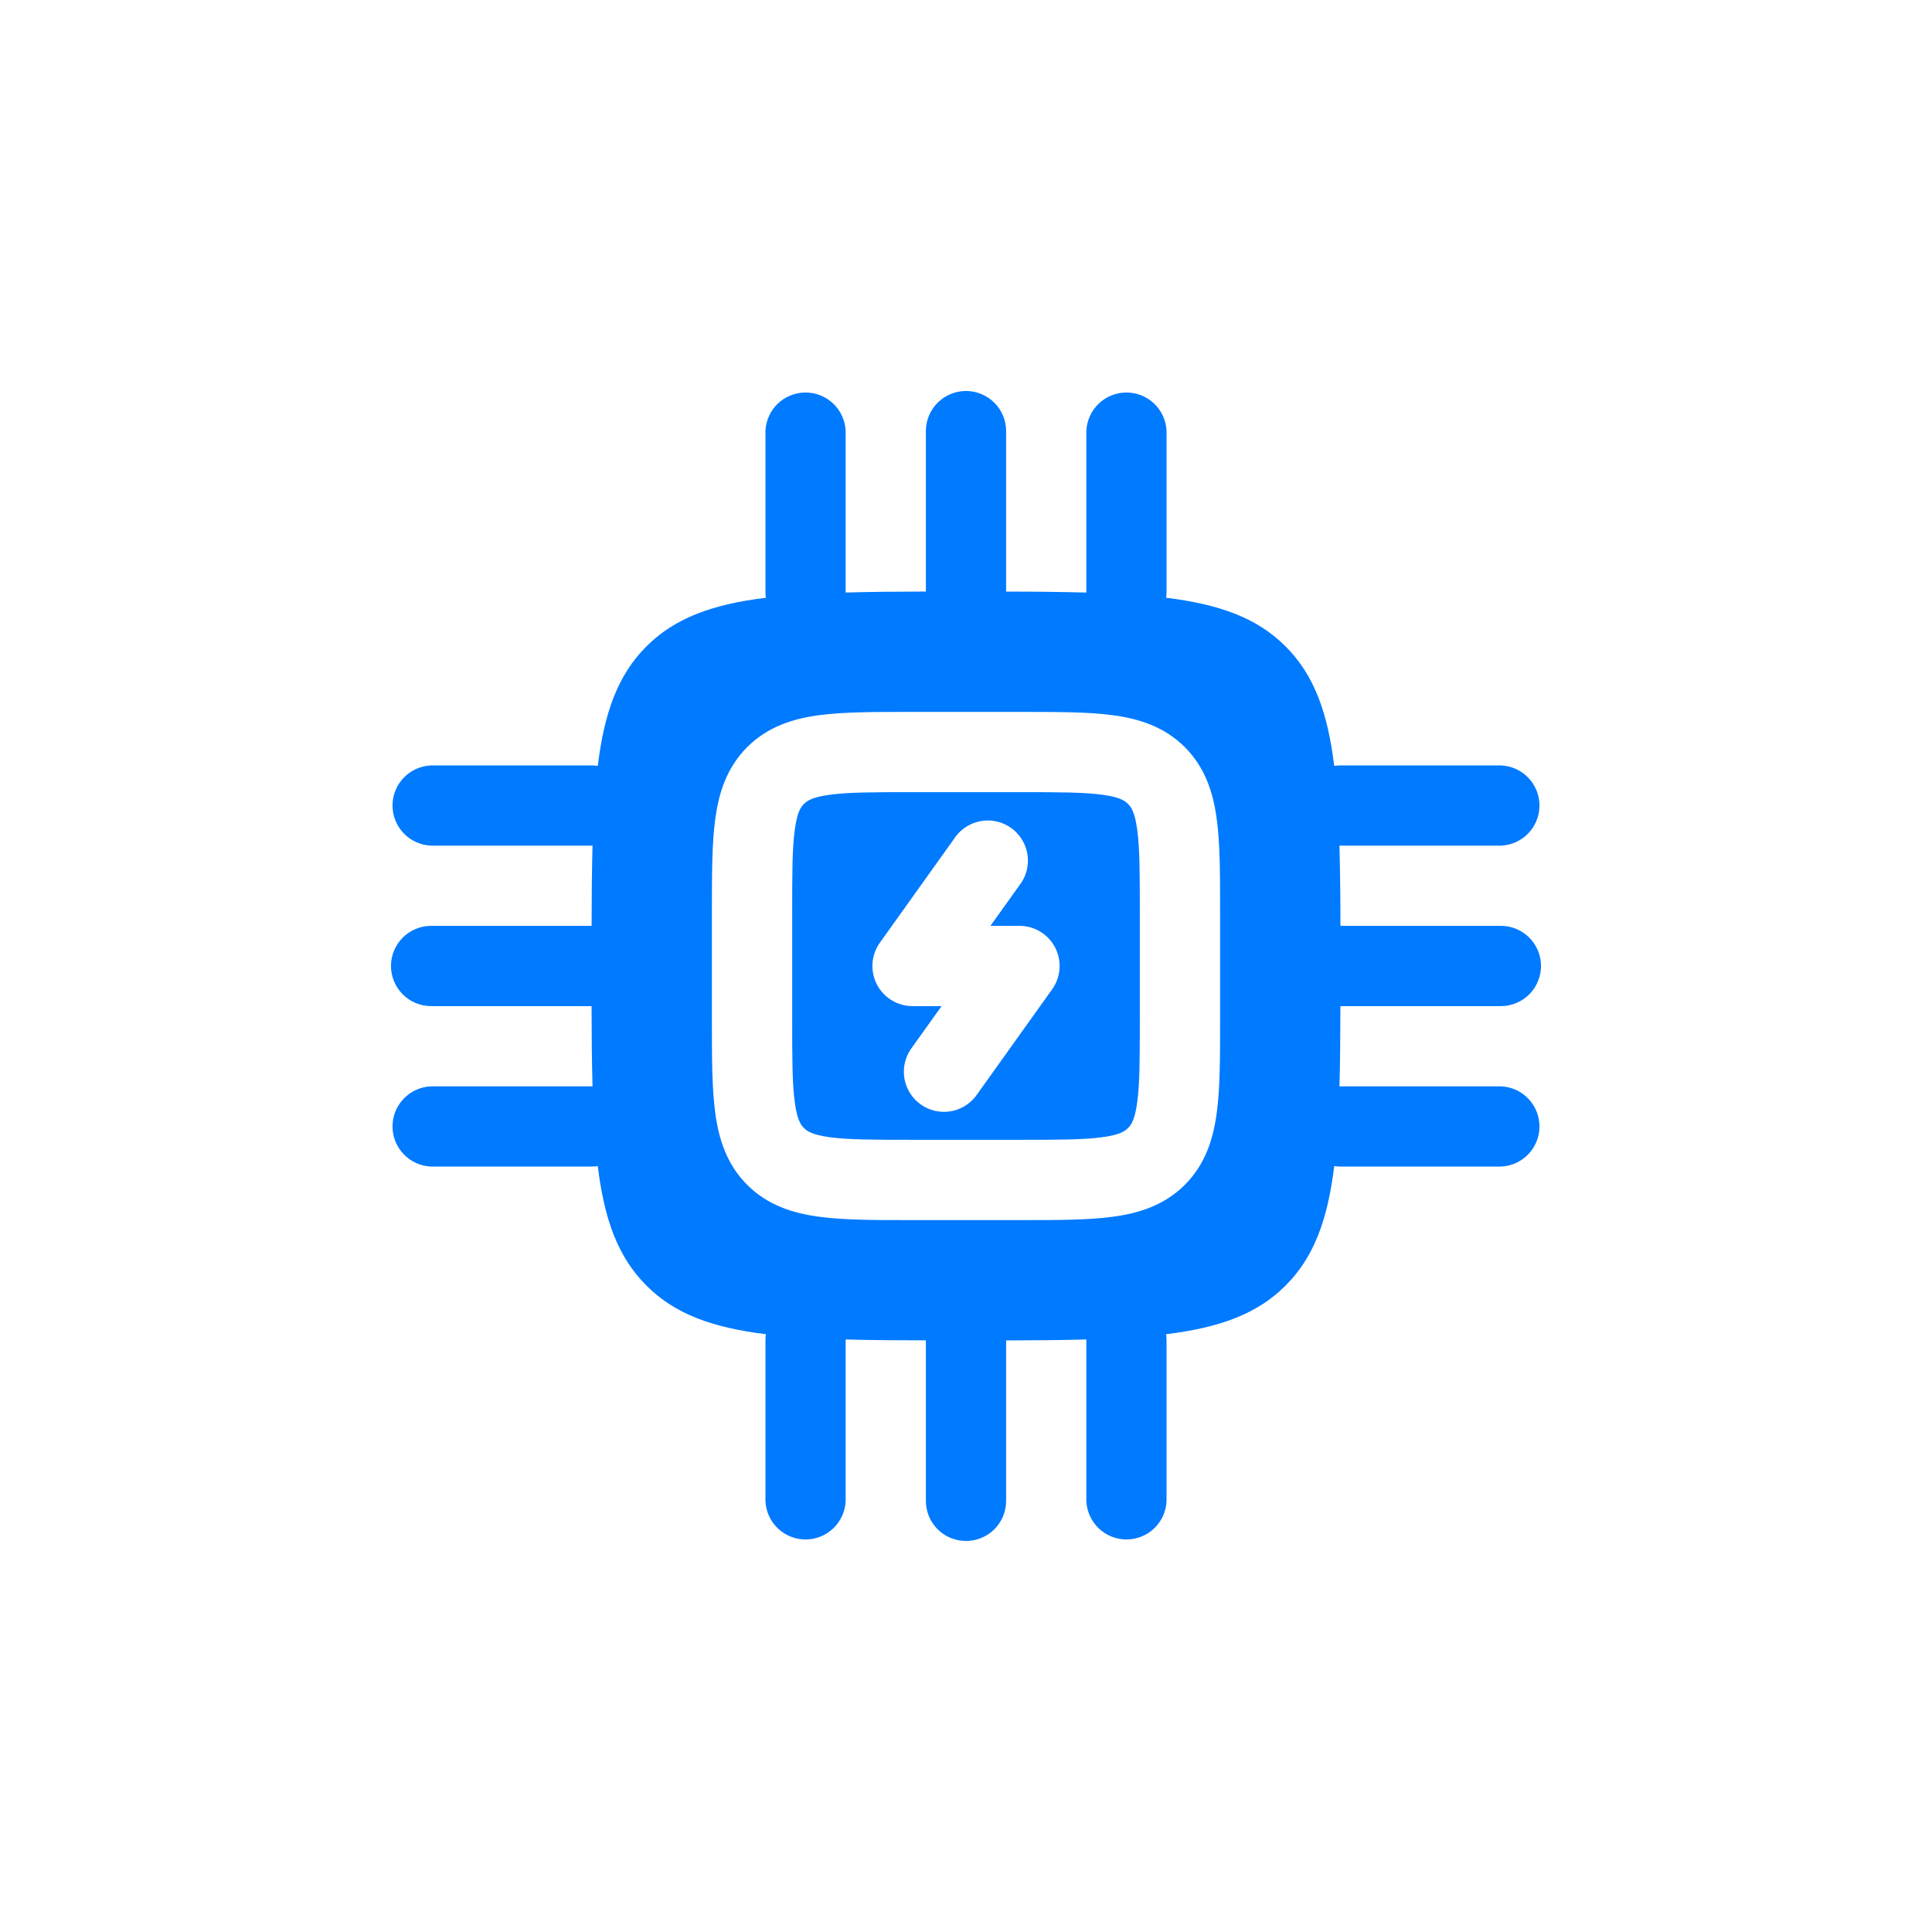
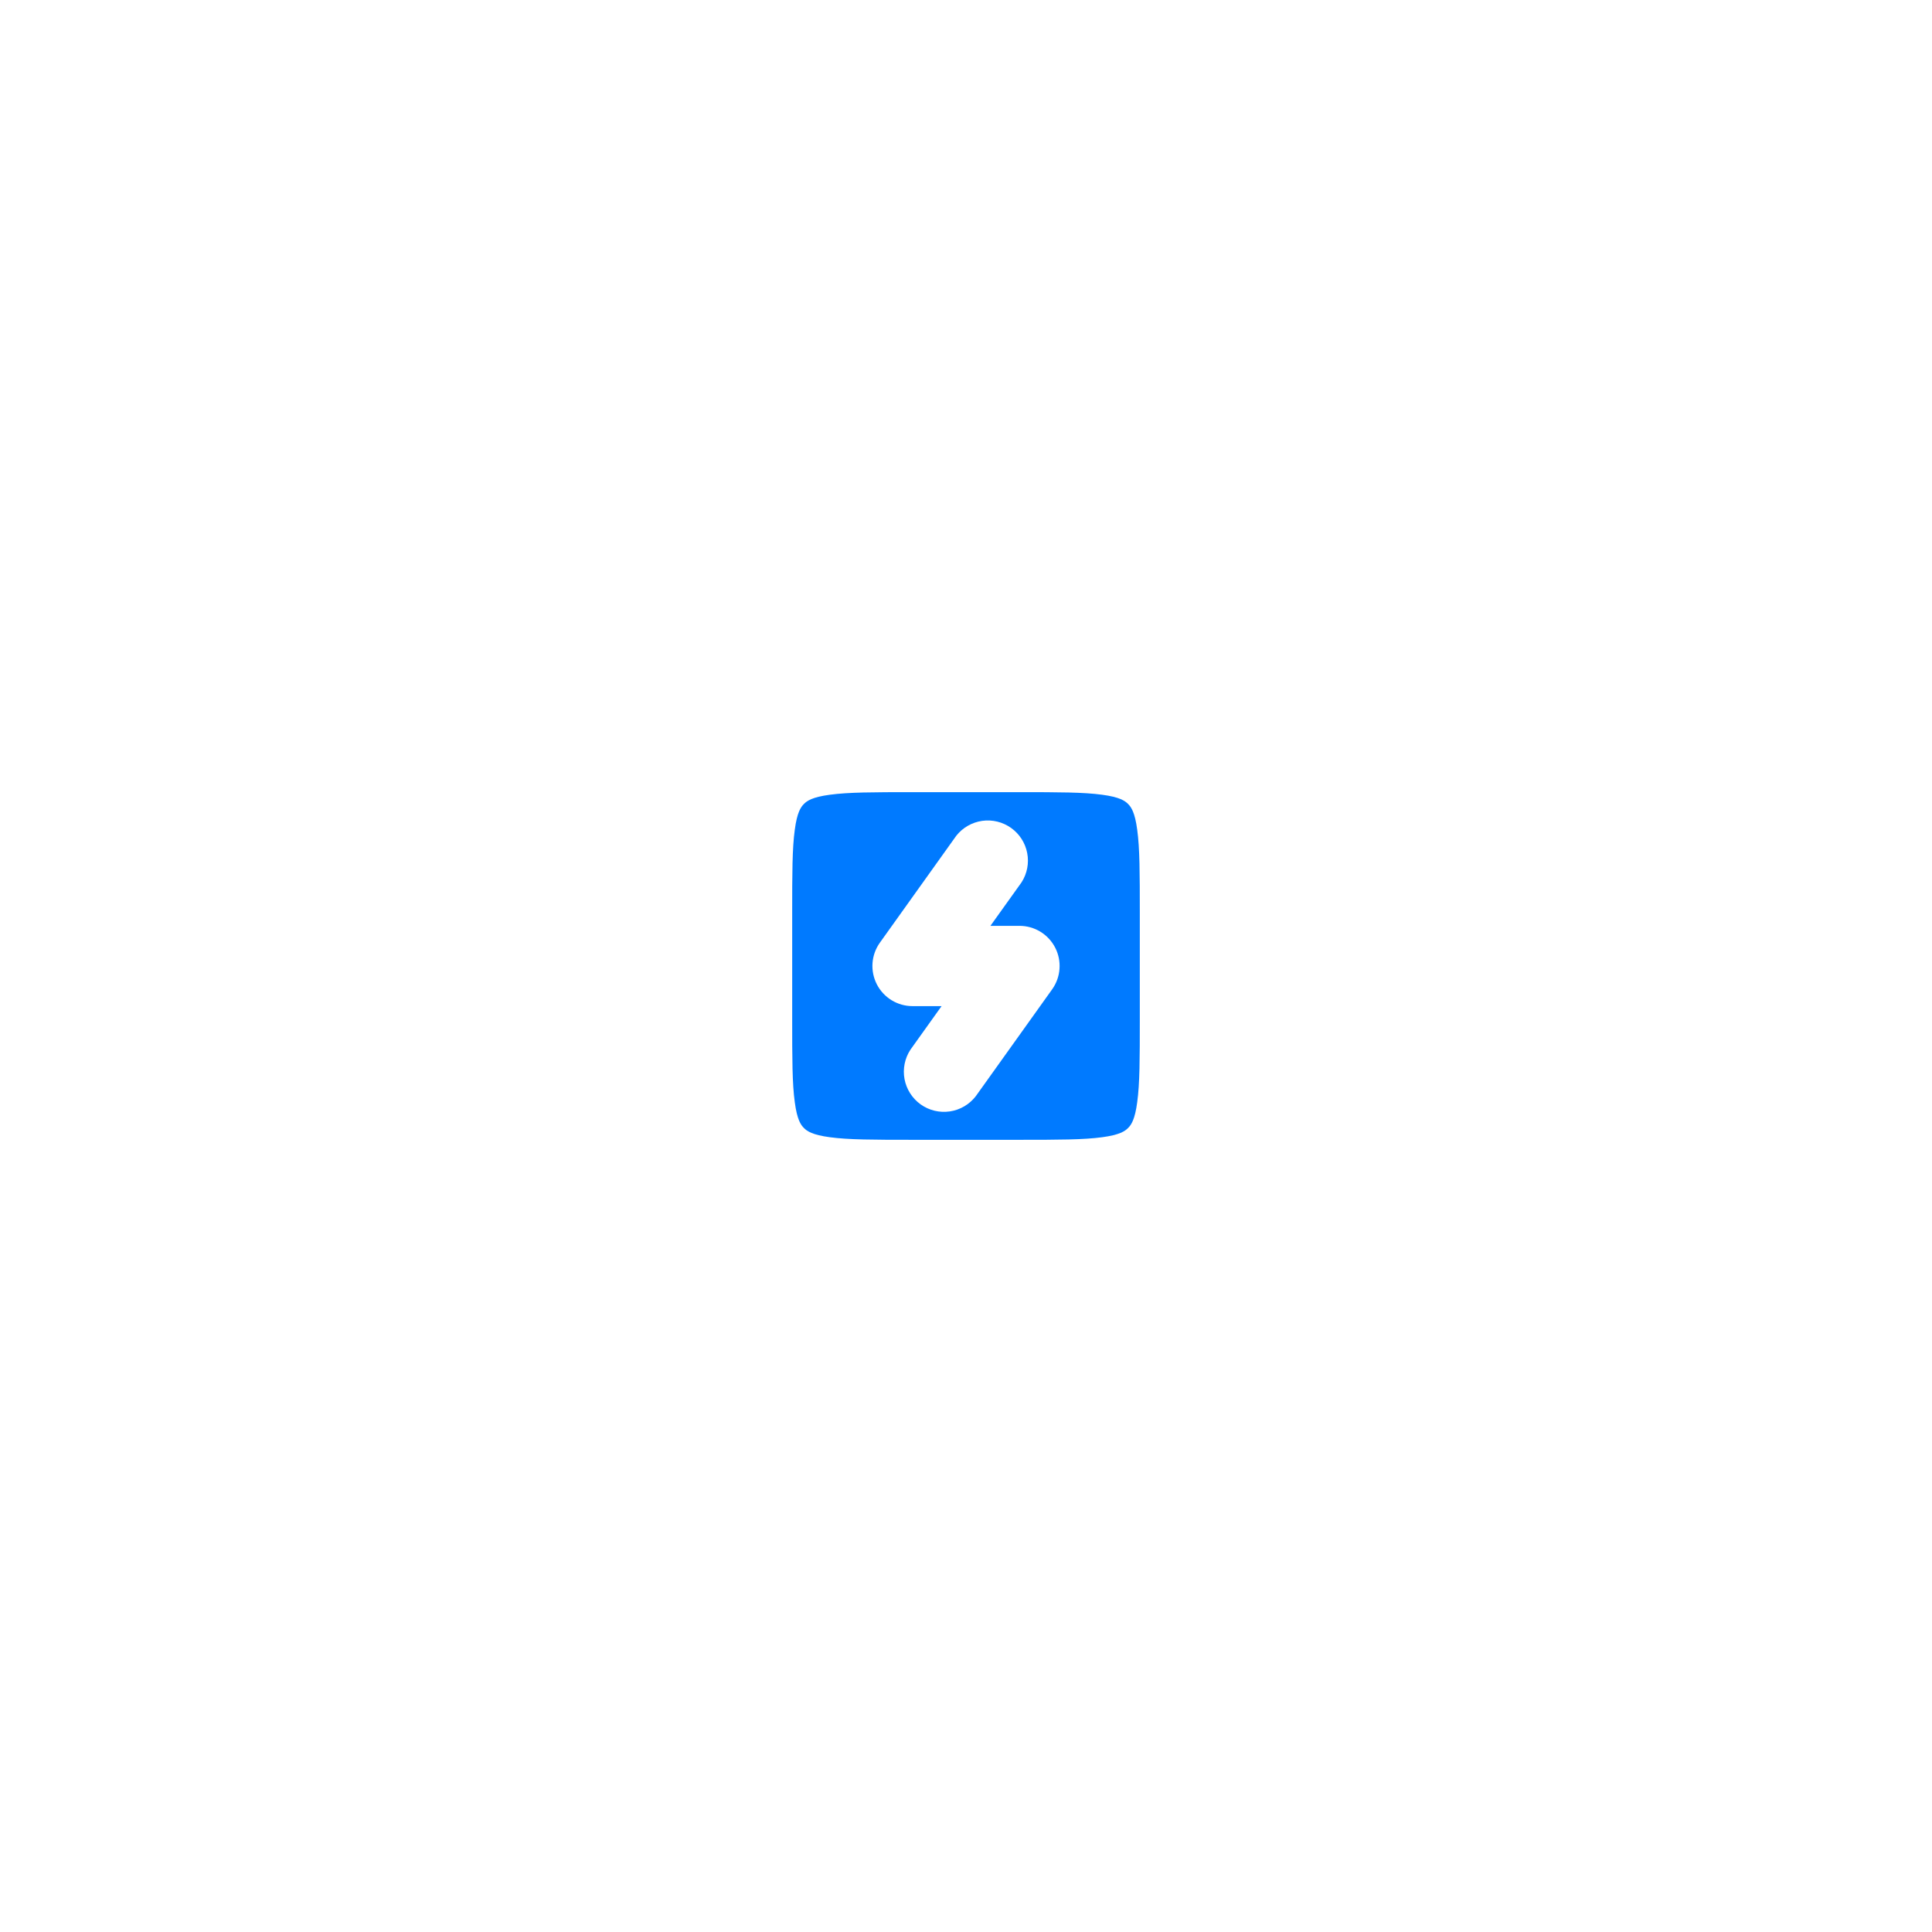
<svg xmlns="http://www.w3.org/2000/svg" width="56" height="56" viewBox="0 0 56 56" fill="none">
  <g id="requirements icon">
    <g id="Vector">
      <path fill-rule="evenodd" clip-rule="evenodd" d="M24.053 23.036C23.548 23.103 23.39 23.213 23.303 23.303C23.213 23.39 23.103 23.548 23.037 24.053C22.963 24.59 22.962 25.32 22.962 26.45V29.55C22.962 30.68 22.963 31.41 23.037 31.946C23.103 32.451 23.213 32.61 23.303 32.696C23.39 32.786 23.548 32.896 24.053 32.963C24.59 33.036 25.32 33.038 26.45 33.038H29.55C30.68 33.038 31.41 33.036 31.947 32.963C32.452 32.896 32.61 32.786 32.697 32.696C32.787 32.61 32.897 32.451 32.963 31.946C33.037 31.41 33.038 30.68 33.038 29.55V26.45C33.038 25.32 33.037 24.59 32.963 24.053C32.897 23.548 32.787 23.39 32.697 23.303C32.61 23.213 32.452 23.103 31.947 23.036C31.41 22.963 30.68 22.961 29.55 22.961H26.45C25.32 22.961 24.59 22.963 24.053 23.036ZM29.61 25.575C29.772 25.323 29.831 25.019 29.774 24.726C29.718 24.432 29.551 24.172 29.307 23.998C29.064 23.825 28.763 23.751 28.468 23.793C28.172 23.836 27.903 23.99 27.718 24.225L25.503 27.325C25.379 27.499 25.306 27.703 25.29 27.916C25.275 28.129 25.319 28.342 25.416 28.532C25.514 28.722 25.662 28.881 25.845 28.993C26.027 29.104 26.236 29.163 26.45 29.163H27.292L26.39 30.425C26.225 30.676 26.163 30.982 26.218 31.277C26.273 31.573 26.441 31.836 26.685 32.011C26.93 32.186 27.233 32.259 27.531 32.215C27.828 32.172 28.097 32.014 28.282 31.776L30.497 28.676C30.621 28.502 30.695 28.298 30.71 28.084C30.726 27.871 30.683 27.658 30.585 27.468C30.487 27.277 30.339 27.118 30.156 27.006C29.974 26.895 29.764 26.836 29.55 26.836H28.708L29.61 25.575Z" fill="#007AFF" />
-       <path fill-rule="evenodd" clip-rule="evenodd" d="M29.163 12.496C29.163 12.188 29.041 11.892 28.823 11.674C28.604 11.456 28.308 11.333 28 11.333C27.691 11.333 27.395 11.456 27.177 11.674C26.959 11.892 26.837 12.188 26.837 12.496V17.146C25.987 17.148 25.213 17.155 24.512 17.175V12.496C24.5 12.196 24.373 11.911 24.156 11.702C23.939 11.494 23.65 11.377 23.349 11.377C23.048 11.377 22.759 11.494 22.542 11.702C22.325 11.911 22.198 12.196 22.187 12.496V17.146C22.187 17.208 22.19 17.268 22.2 17.326C20.64 17.518 19.558 17.915 18.737 18.736C17.915 19.558 17.518 20.64 17.327 22.2C17.267 22.191 17.207 22.186 17.147 22.186H12.497C12.196 22.198 11.911 22.325 11.703 22.542C11.494 22.759 11.377 23.048 11.377 23.349C11.377 23.65 11.494 23.939 11.703 24.156C11.911 24.372 12.196 24.5 12.497 24.511H17.175C17.155 25.213 17.15 25.986 17.148 26.836H12.497C12.188 26.836 11.892 26.959 11.674 27.177C11.456 27.395 11.333 27.691 11.333 28C11.333 28.308 11.456 28.604 11.674 28.822C11.892 29.04 12.188 29.163 12.497 29.163H17.147C17.148 30.013 17.155 30.786 17.175 31.488H12.497C12.196 31.499 11.911 31.627 11.703 31.844C11.494 32.06 11.377 32.35 11.377 32.651C11.377 32.951 11.494 33.241 11.703 33.457C11.911 33.674 12.196 33.802 12.497 33.813H17.147C17.207 33.813 17.267 33.809 17.327 33.8C17.518 35.36 17.915 36.441 18.737 37.263C19.558 38.085 20.64 38.481 22.2 38.673C22.191 38.733 22.186 38.793 22.187 38.853V43.503C22.198 43.804 22.325 44.088 22.542 44.297C22.759 44.506 23.048 44.622 23.349 44.622C23.65 44.622 23.939 44.506 24.156 44.297C24.373 44.088 24.5 43.804 24.512 43.503V38.825C25.213 38.845 25.987 38.85 26.837 38.851V43.503C26.837 43.812 26.959 44.107 27.177 44.326C27.395 44.544 27.691 44.666 28 44.666C28.308 44.666 28.604 44.544 28.823 44.326C29.041 44.107 29.163 43.812 29.163 43.503V38.853C30.013 38.851 30.787 38.845 31.488 38.825V43.503C31.5 43.804 31.627 44.088 31.844 44.297C32.061 44.506 32.35 44.622 32.651 44.622C32.952 44.622 33.241 44.506 33.458 44.297C33.674 44.088 33.802 43.804 33.813 43.503V38.853C33.813 38.793 33.809 38.733 33.8 38.673C35.36 38.481 36.442 38.085 37.263 37.263C38.085 36.441 38.482 35.36 38.673 33.8C38.733 33.809 38.793 33.814 38.853 33.813H43.503C43.804 33.802 44.089 33.674 44.297 33.457C44.506 33.241 44.623 32.951 44.623 32.651C44.623 32.35 44.506 32.06 44.297 31.844C44.089 31.627 43.804 31.499 43.503 31.488H38.825C38.845 30.786 38.85 30.013 38.852 29.163H43.503C43.812 29.163 44.108 29.04 44.326 28.822C44.544 28.604 44.667 28.308 44.667 28C44.667 27.691 44.544 27.395 44.326 27.177C44.108 26.959 43.812 26.836 43.503 26.836H38.853C38.854 26.061 38.844 25.286 38.825 24.511H43.503C43.804 24.5 44.089 24.372 44.297 24.156C44.506 23.939 44.623 23.65 44.623 23.349C44.623 23.048 44.506 22.759 44.297 22.542C44.089 22.325 43.804 22.198 43.503 22.186H38.853C38.793 22.186 38.733 22.191 38.673 22.2C38.482 20.64 38.085 19.558 37.263 18.736C36.442 17.915 35.36 17.518 33.8 17.326C33.809 17.267 33.813 17.207 33.813 17.146V12.496C33.802 12.196 33.674 11.911 33.458 11.702C33.241 11.494 32.952 11.377 32.651 11.377C32.35 11.377 32.061 11.494 31.844 11.702C31.627 11.911 31.5 12.196 31.488 12.496V17.175C30.713 17.156 29.938 17.147 29.163 17.148V12.496ZM23.743 20.73C24.453 20.635 25.343 20.635 26.373 20.635H29.627C30.658 20.635 31.545 20.635 32.257 20.731C33.02 20.833 33.75 21.065 34.343 21.656C34.935 22.25 35.167 22.98 35.268 23.743C35.365 24.453 35.365 25.343 35.365 26.373V29.626C35.365 30.658 35.365 31.545 35.268 32.256C35.167 33.02 34.935 33.75 34.343 34.343C33.75 34.935 33.02 35.166 32.257 35.268C31.545 35.365 30.657 35.365 29.627 35.365H26.373C25.342 35.365 24.453 35.365 23.743 35.268C22.98 35.166 22.25 34.935 21.657 34.343C21.065 33.75 20.833 33.02 20.732 32.256C20.635 31.545 20.635 30.656 20.635 29.626V26.373C20.635 25.341 20.635 24.453 20.732 23.743C20.833 22.98 21.065 22.25 21.657 21.656C22.25 21.065 22.98 20.831 23.743 20.73Z" fill="#007AFF" />
    </g>
  </g>
</svg>